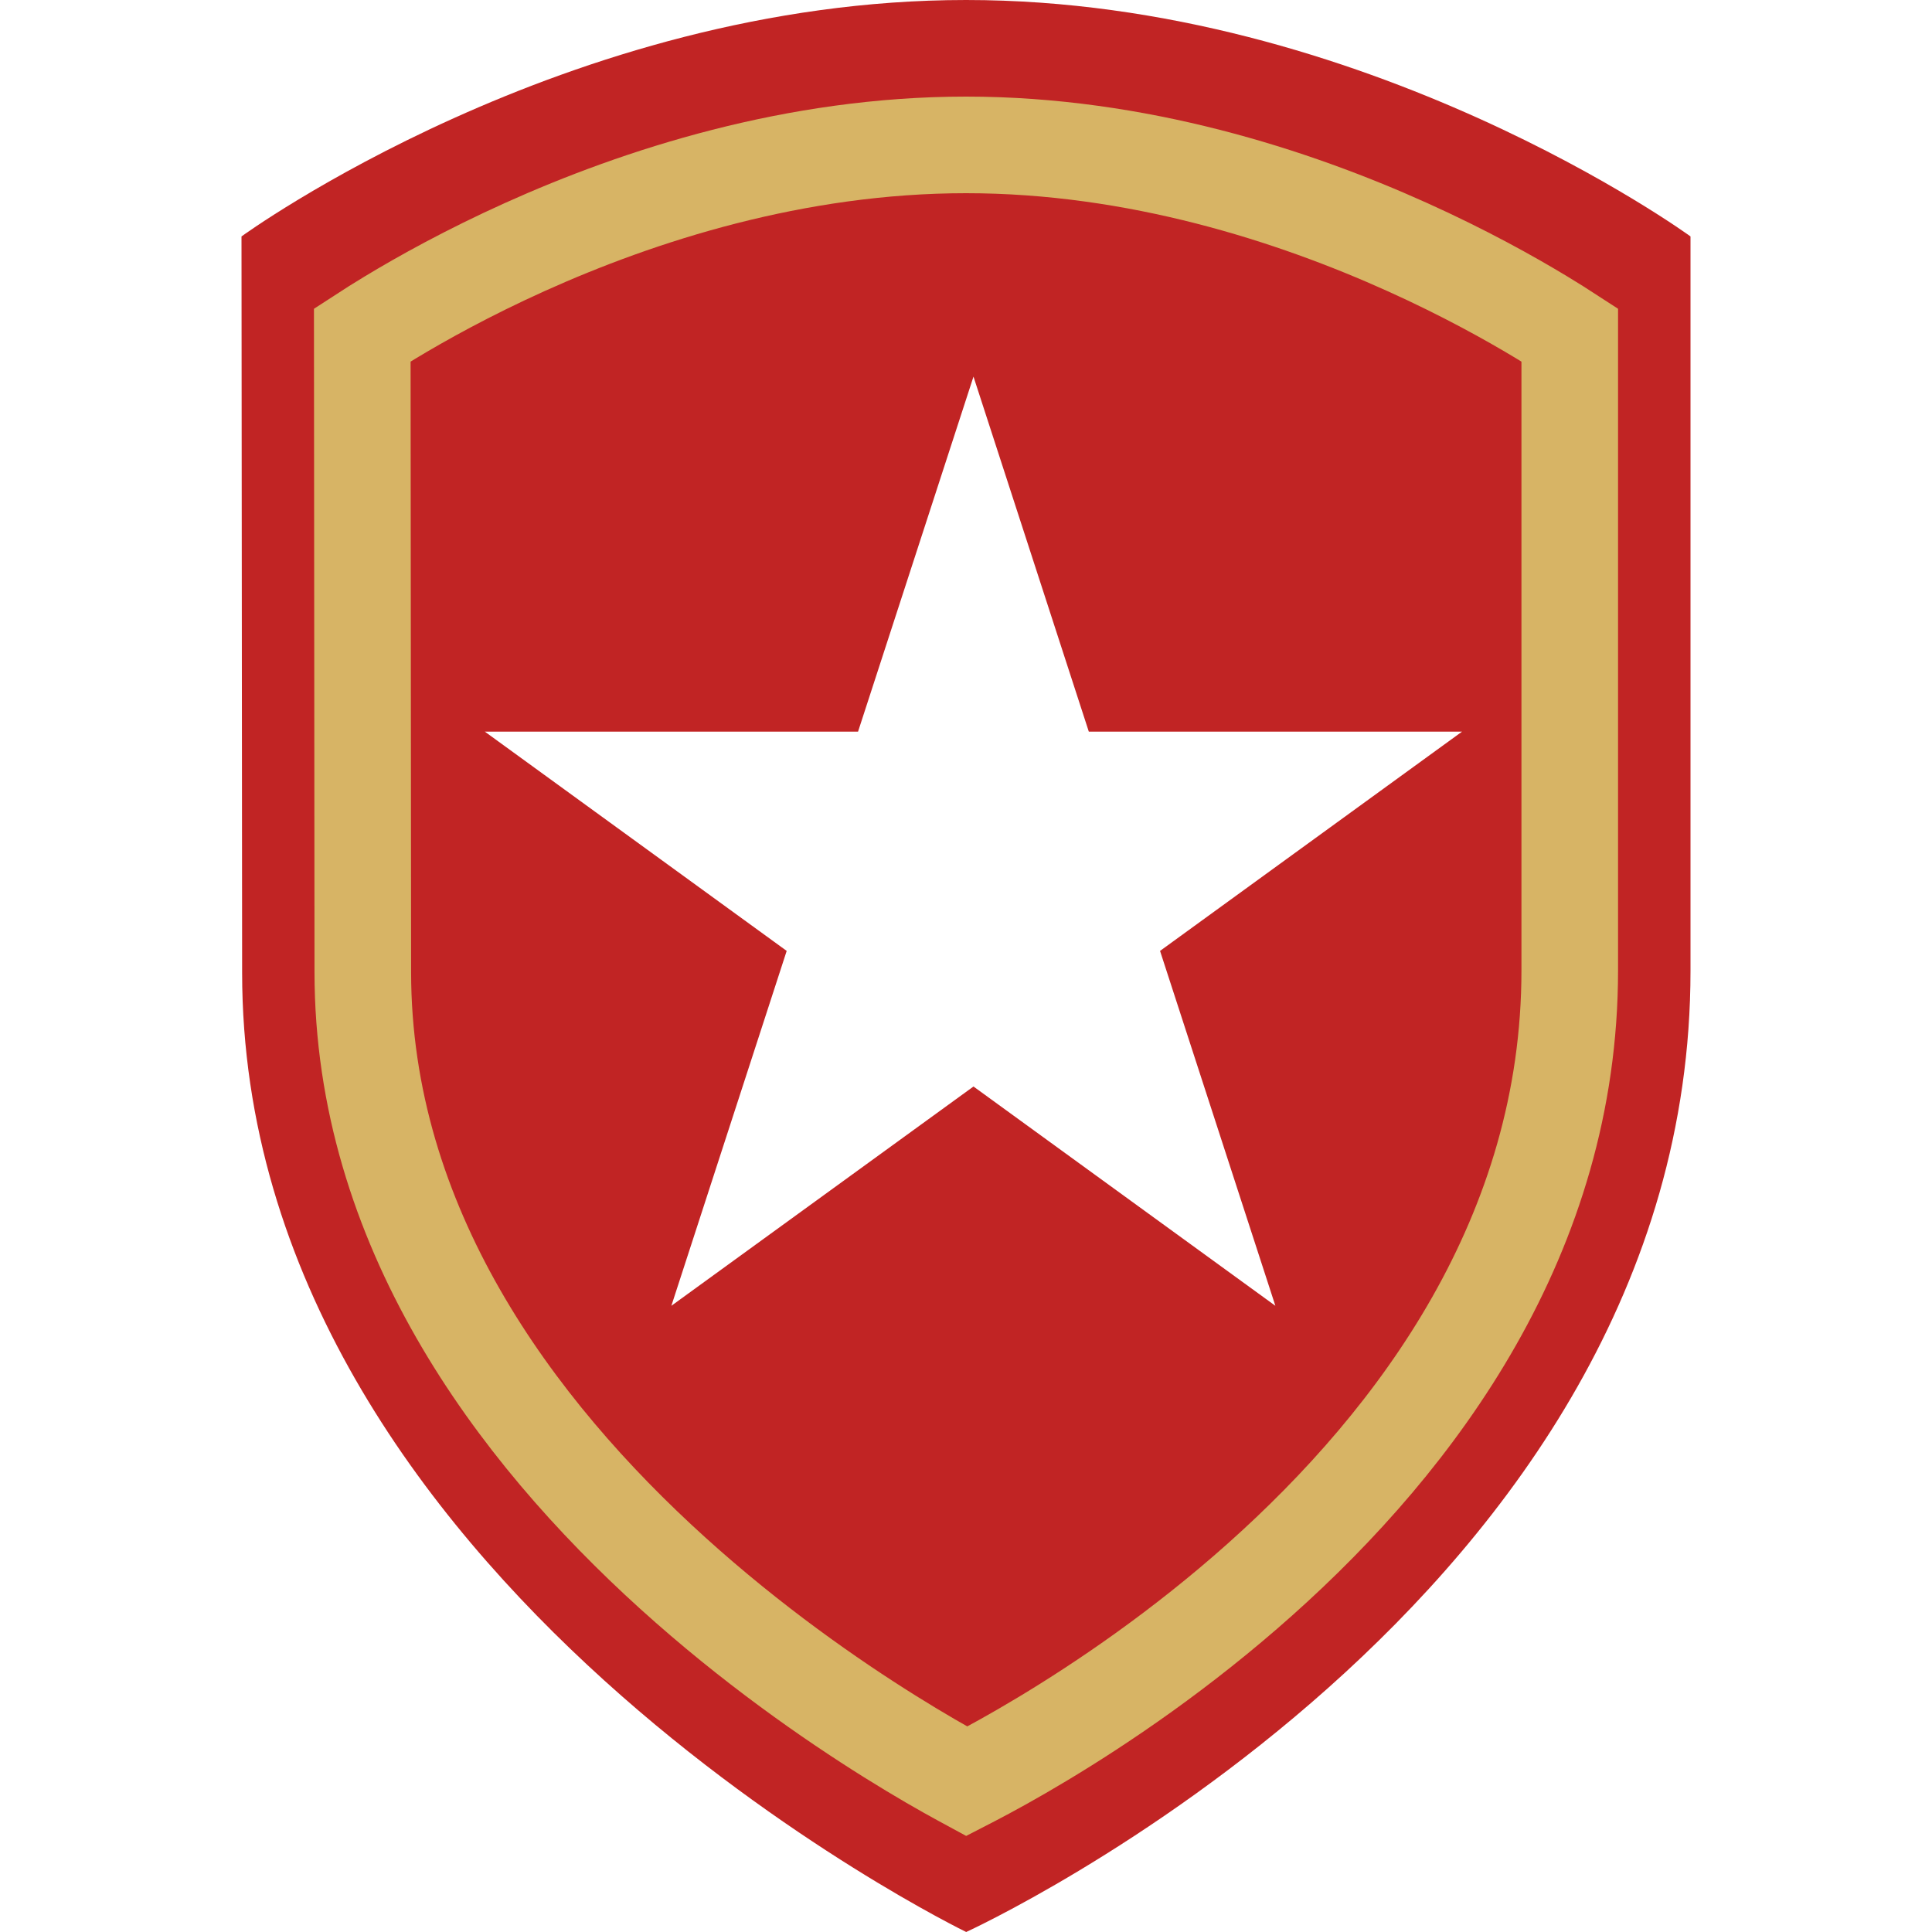
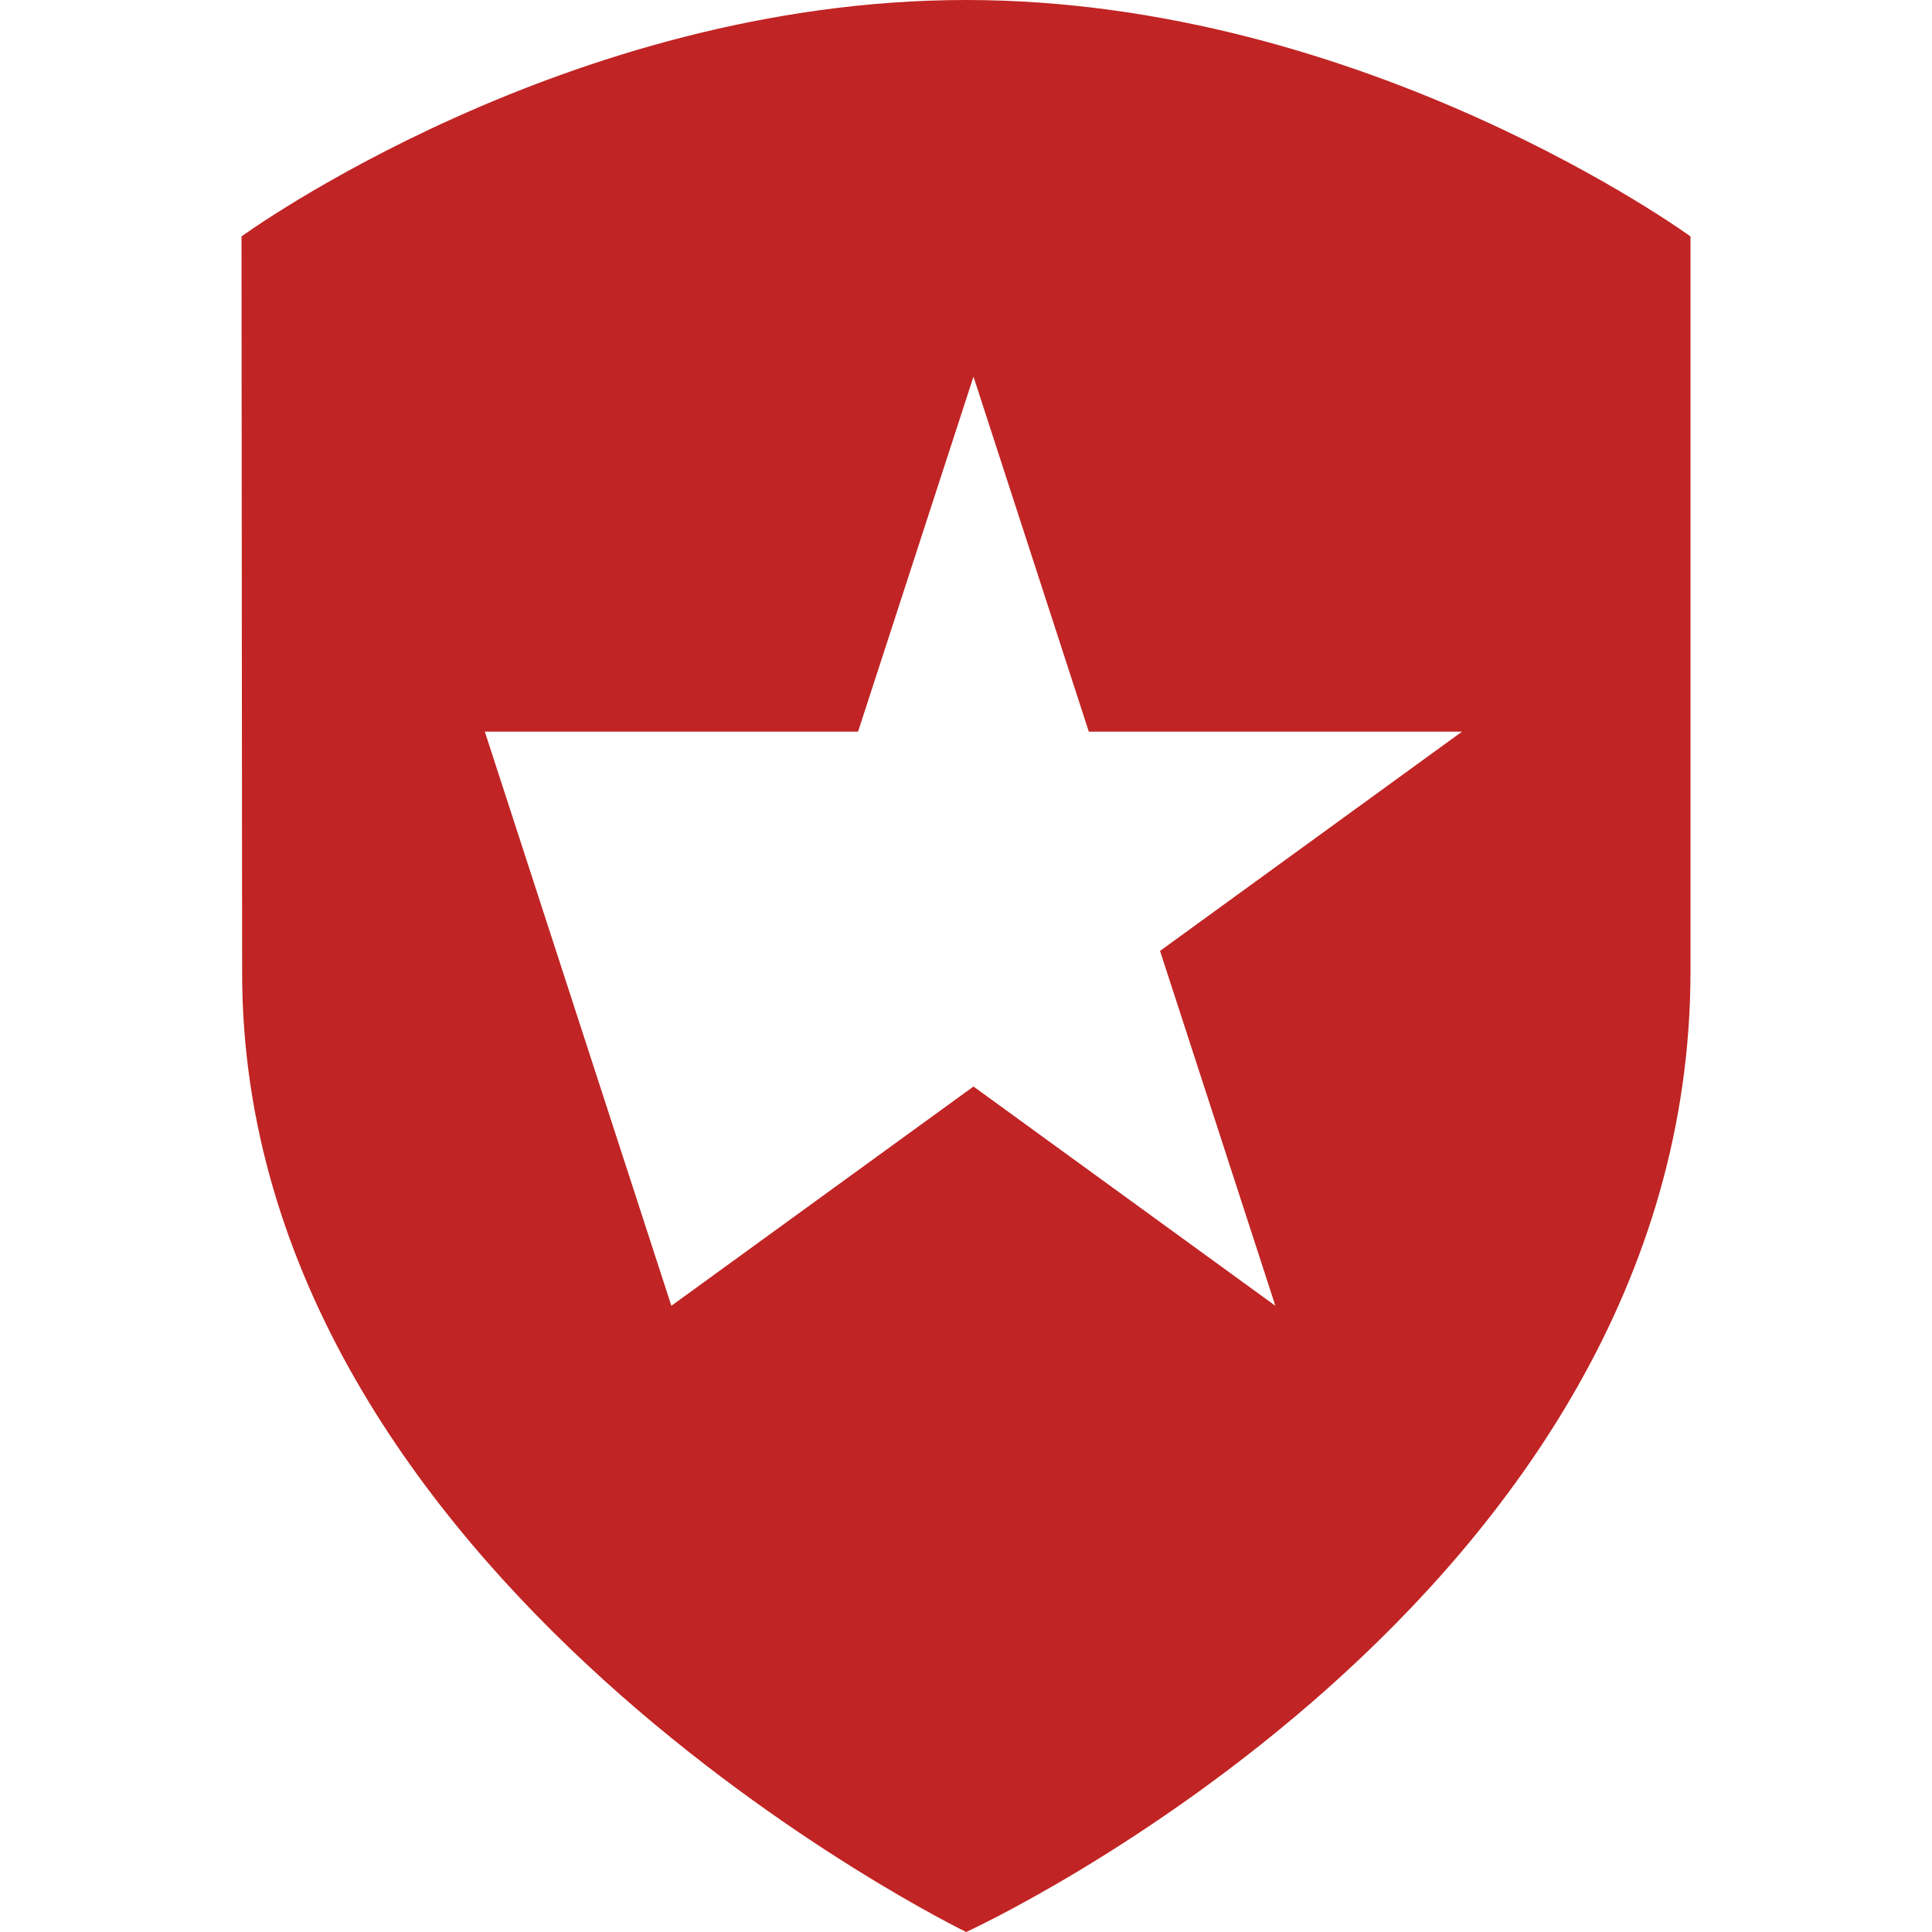
<svg xmlns="http://www.w3.org/2000/svg" width="80" height="80" viewBox="0 0 80 80" fill="none">
-   <path fill-rule="evenodd" clip-rule="evenodd" d="M40.003 0C23.433 0 10 9.79 10 9.79L10.026 40.28C10.026 65.455 40.008 80 40.008 80C40.008 80 70 66.295 70 40.205V9.79C70 9.79 56.572 0 40.003 0ZM48.035 39.375L52.81 54.07L40.31 44.99L27.8 54.07L32.575 39.375L20.075 30.295H35.53L40.31 15.595L45.085 30.295H60.54L48.035 39.375Z" fill="#C12424" />
-   <path d="M15.023 40.252L15.023 40.25L15.001 13.87C15.307 13.671 15.694 13.425 16.157 13.146C17.467 12.354 19.373 11.292 21.731 10.229C26.464 8.095 32.925 6 40.002 6C47.079 6 53.54 8.095 58.271 10.229C60.629 11.292 62.534 12.354 63.844 13.146C64.306 13.425 64.694 13.671 65 13.87V40.184C65 51.107 58.724 59.562 52.172 65.405C48.914 68.311 45.648 70.515 43.193 71.992C41.968 72.73 40.951 73.283 40.245 73.649C40.17 73.688 40.099 73.725 40.031 73.76C39.959 73.721 39.884 73.68 39.805 73.637C39.097 73.252 38.078 72.672 36.851 71.905C34.392 70.368 31.12 68.093 27.857 65.14C21.282 59.19 15.023 50.751 15.023 40.252Z" stroke="#D7B465" stroke-width="4" />
+   <path fill-rule="evenodd" clip-rule="evenodd" d="M40.003 0C23.433 0 10 9.79 10 9.79L10.026 40.28C10.026 65.455 40.008 80 40.008 80C40.008 80 70 66.295 70 40.205V9.79C70 9.79 56.572 0 40.003 0ZM48.035 39.375L52.81 54.07L40.31 44.99L27.8 54.07L20.075 30.295H35.53L40.31 15.595L45.085 30.295H60.54L48.035 39.375Z" fill="#C12424" />
</svg>